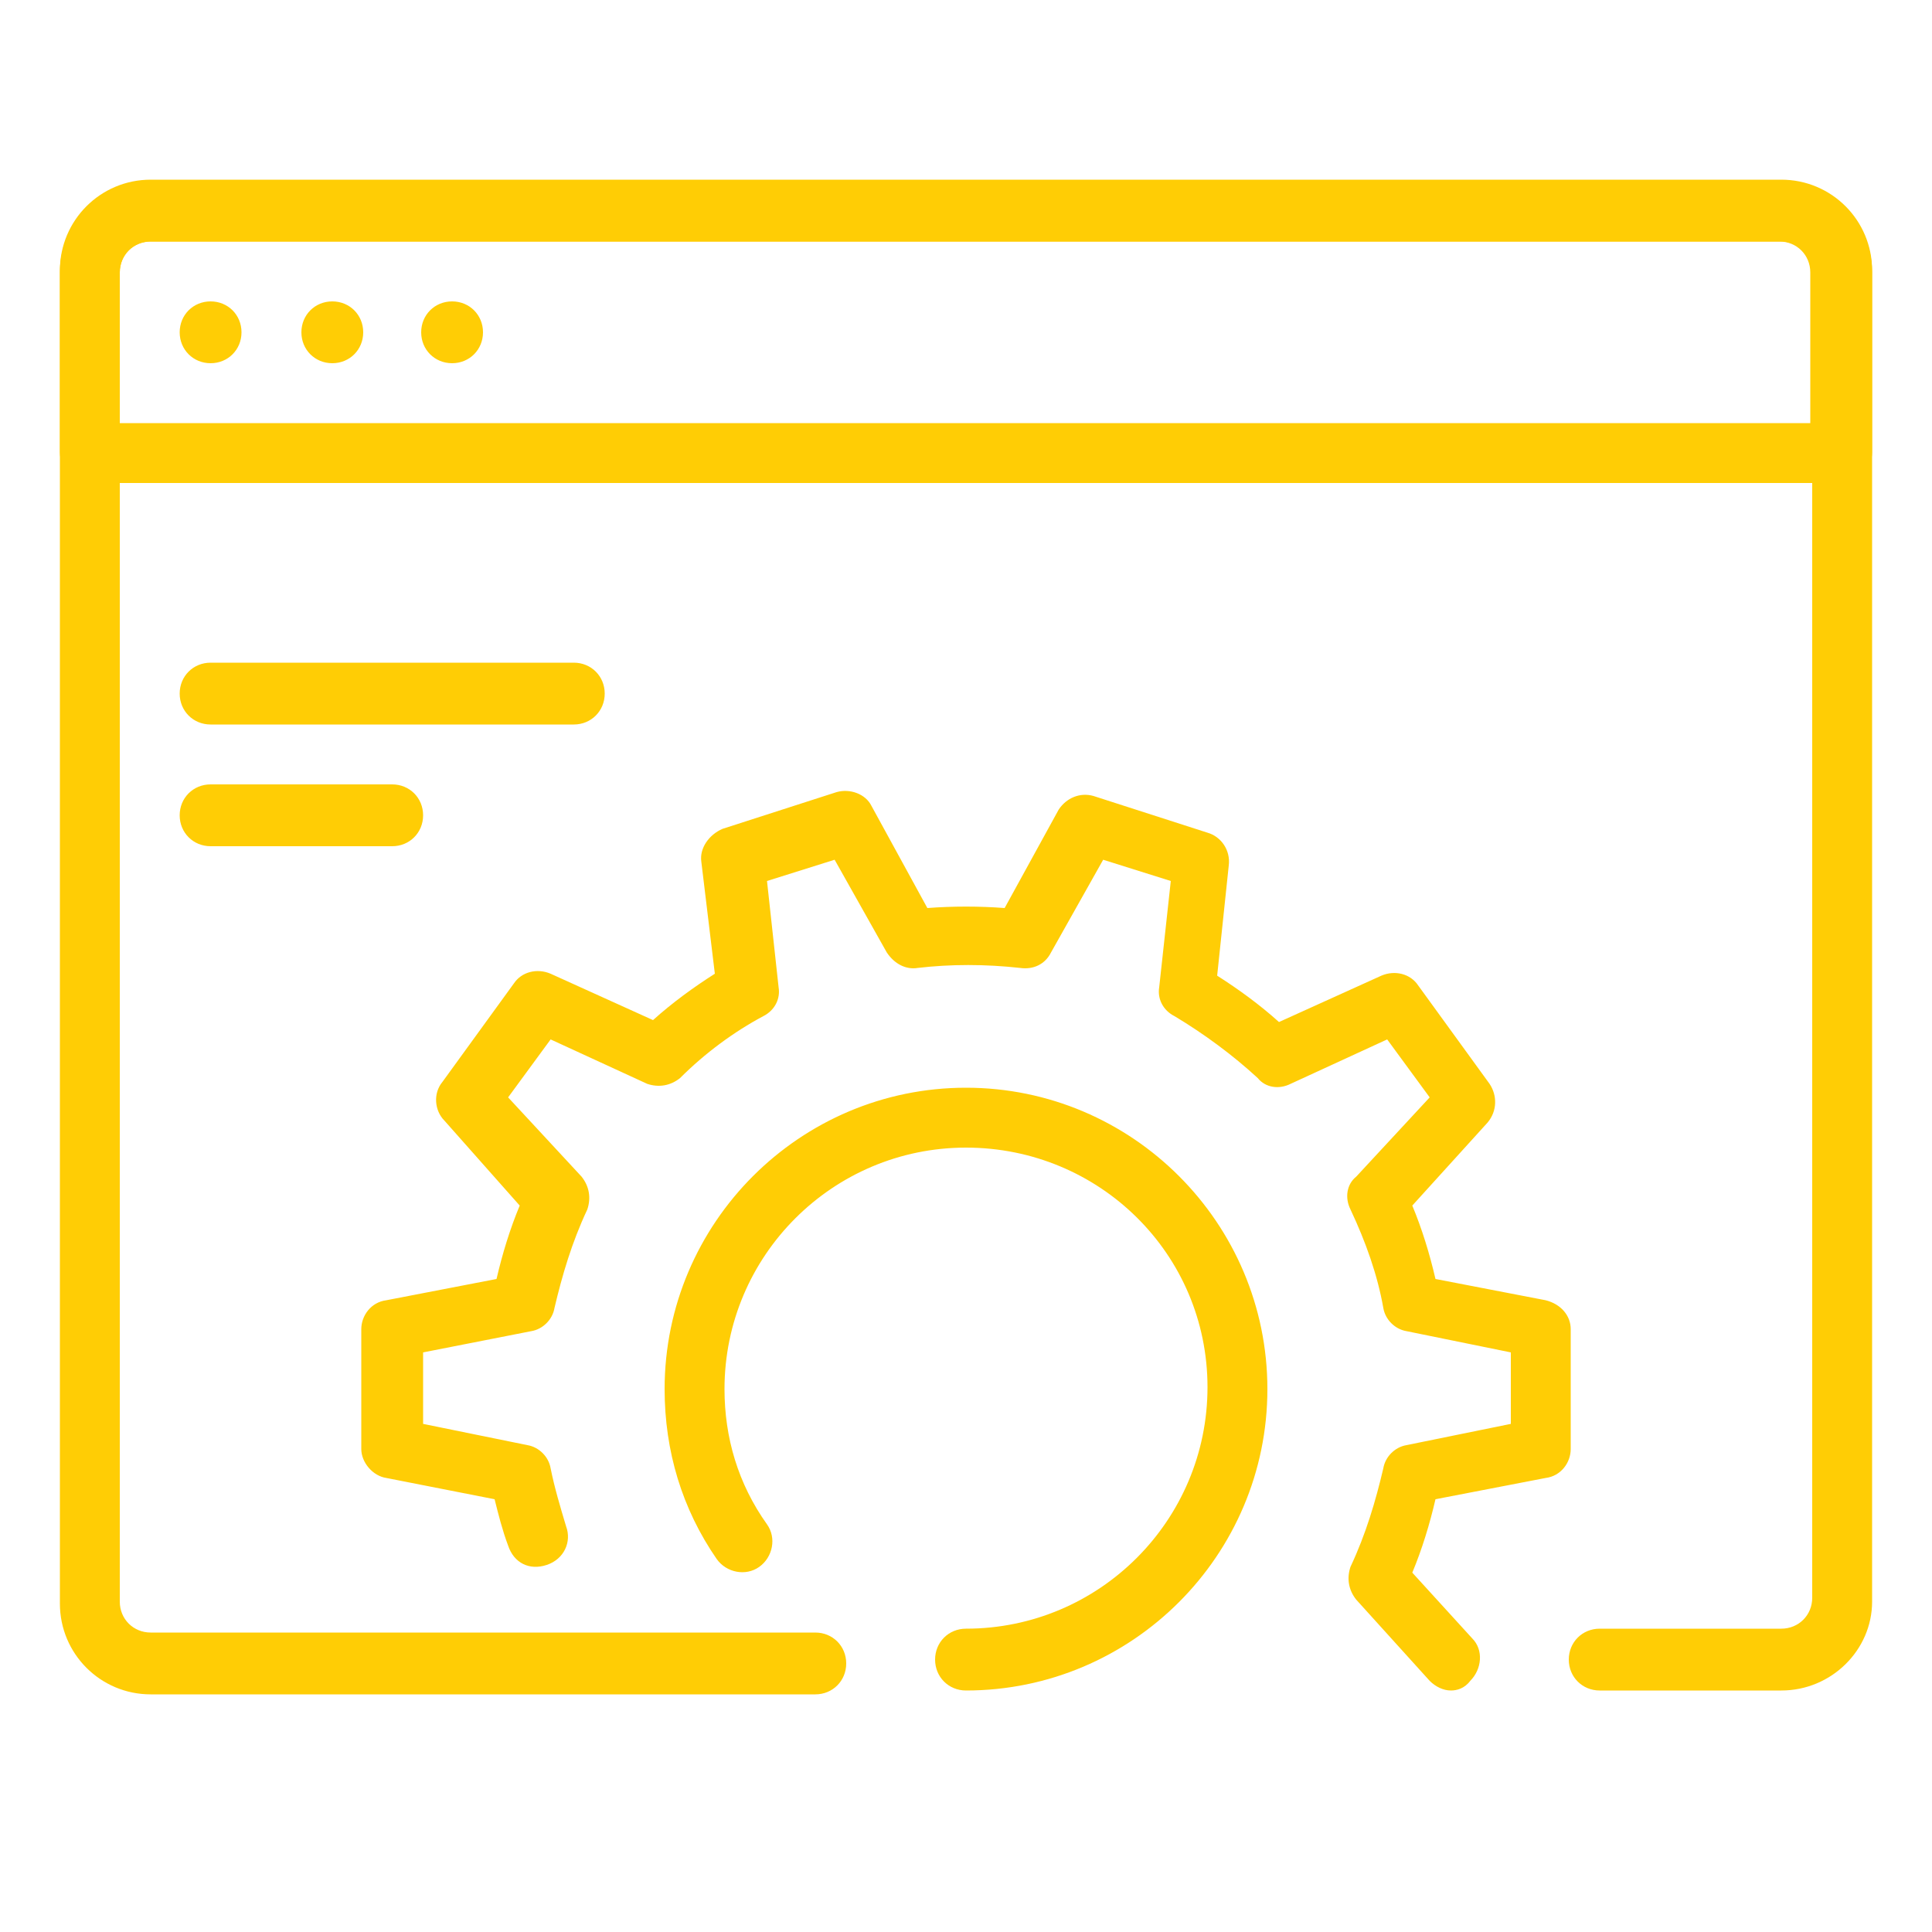
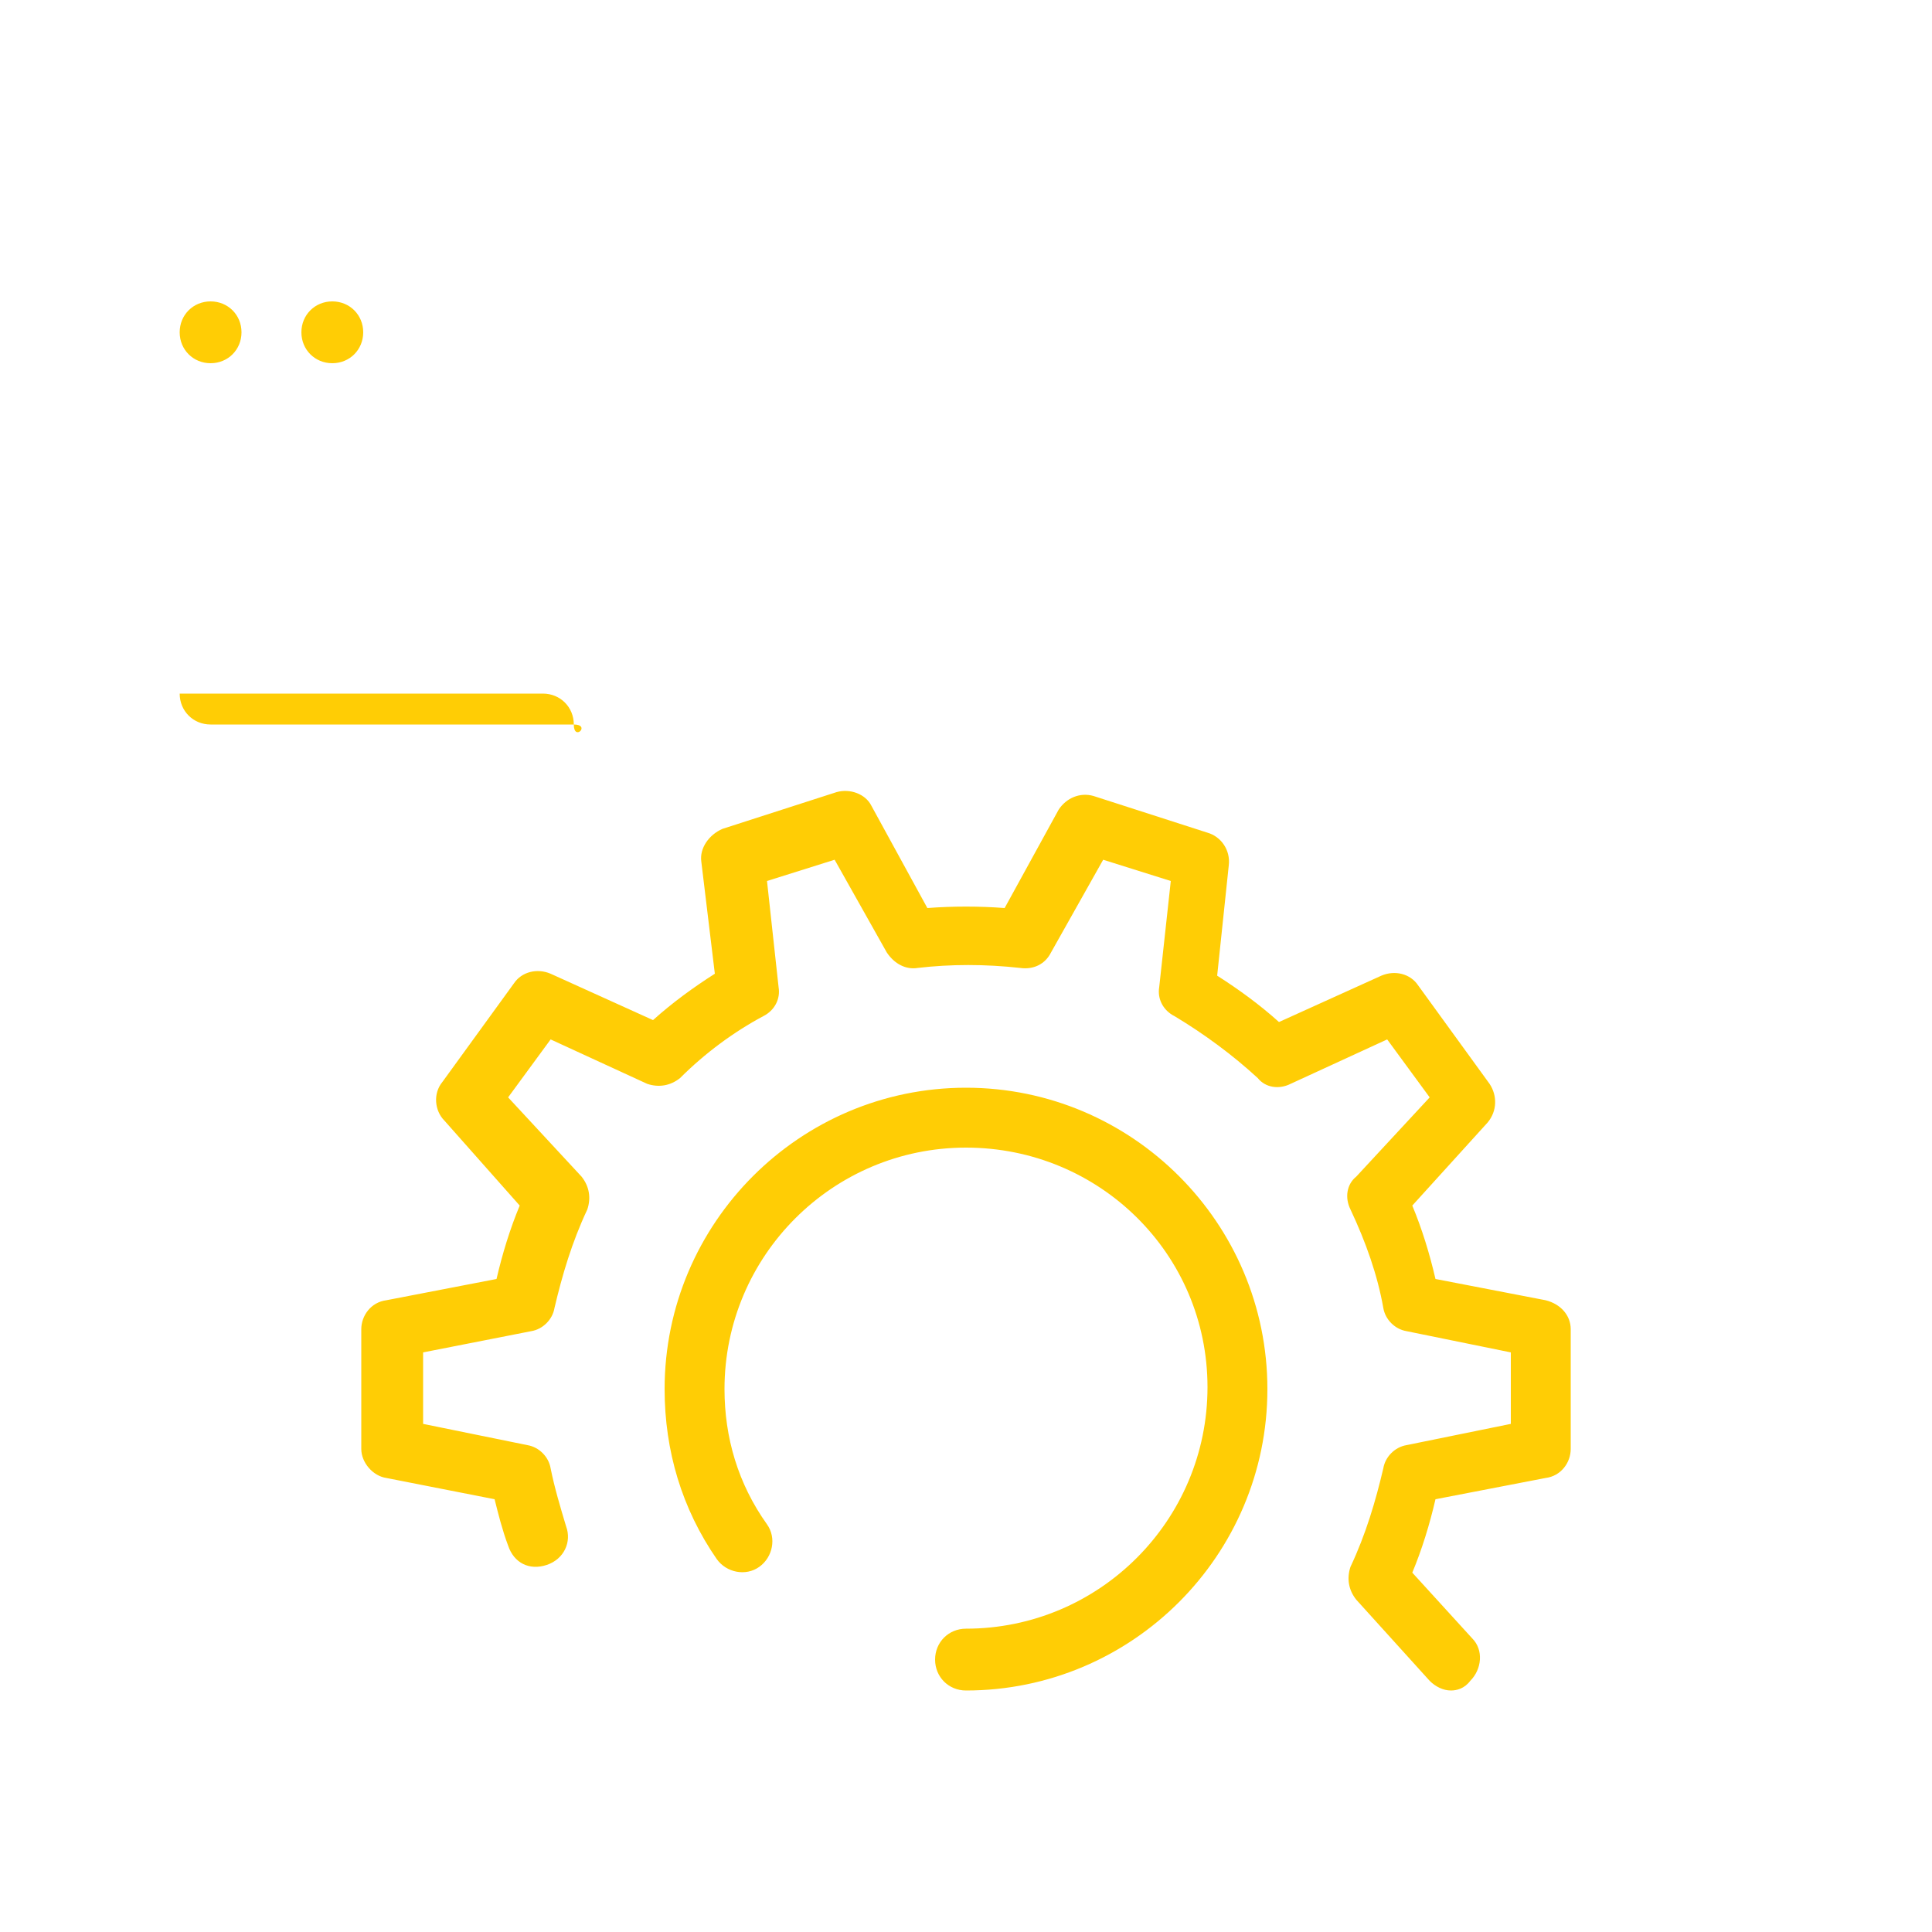
<svg xmlns="http://www.w3.org/2000/svg" version="1.1" id="Layer_1" x="0px" y="0px" width="100px" height="100px" viewBox="0 0 100 100" style="enable-background:new 0 0 100 100;" xml:space="preserve">
  <style type="text/css">
	.st0{fill:#FFCD05;}
</style>
  <g id="surface1">
-     <path class="st0" d="M95.3,25H4.7c-0.9,0-1.6-0.7-1.6-1.6v-9.4c0-2.6,2.1-4.7,4.7-4.7h84.4c2.6,0,4.7,2.1,4.7,4.7v9.4   C96.9,24.3,96.2,25,95.3,25z M6.2,21.9h87.5v-7.8c0-0.9-0.7-1.6-1.6-1.6H7.8c-0.9,0-1.6,0.7-1.6,1.6V21.9z" />
-     <path class="st0" d="M20.3,43.8h-9.4c-0.9,0-1.6-0.7-1.6-1.6s0.7-1.6,1.6-1.6h9.4c0.9,0,1.6,0.7,1.6,1.6S21.2,43.8,20.3,43.8z" />
-     <path class="st0" d="M29.7,37.5H10.9c-0.9,0-1.6-0.7-1.6-1.6s0.7-1.6,1.6-1.6h18.8c0.9,0,1.6,0.7,1.6,1.6S30.6,37.5,29.7,37.5z" />
-     <path class="st0" d="M25,17.2c0,0.9-0.7,1.6-1.6,1.6s-1.6-0.7-1.6-1.6s0.7-1.6,1.6-1.6S25,16.3,25,17.2z" />
+     <path class="st0" d="M29.7,37.5H10.9c-0.9,0-1.6-0.7-1.6-1.6h18.8c0.9,0,1.6,0.7,1.6,1.6S30.6,37.5,29.7,37.5z" />
    <path class="st0" d="M18.8,17.2c0,0.9-0.7,1.6-1.6,1.6s-1.6-0.7-1.6-1.6s0.7-1.6,1.6-1.6S18.8,16.3,18.8,17.2z" />
    <path class="st0" d="M12.5,17.2c0,0.9-0.7,1.6-1.6,1.6s-1.6-0.7-1.6-1.6s0.7-1.6,1.6-1.6S12.5,16.3,12.5,17.2z" />
-     <path class="st0" d="M92.2,87.5h-9.4c-0.9,0-1.6-0.7-1.6-1.6s0.7-1.6,1.6-1.6h9.4c0.9,0,1.6-0.7,1.6-1.6V14.1   c0-0.9-0.7-1.6-1.6-1.6H7.8c-0.9,0-1.6,0.7-1.6,1.6v68.8c0,0.9,0.7,1.6,1.6,1.6h34.4c0.9,0,1.6,0.7,1.6,1.6s-0.7,1.6-1.6,1.6H7.8   c-2.6,0-4.7-2.1-4.7-4.7V14.1c0-2.6,2.1-4.7,4.7-4.7h84.4c2.6,0,4.7,2.1,4.7,4.7v68.8C96.9,85.4,94.8,87.5,92.2,87.5z" />
    <path class="st0" d="M75.1,87.5c-0.4,0-0.8-0.2-1.1-0.5l-3.8-4.2c-0.4-0.5-0.5-1.1-0.3-1.7c0.8-1.7,1.3-3.4,1.7-5.1   c0.1-0.6,0.6-1.1,1.2-1.2l5.4-1.1V70l-5.4-1.1c-0.6-0.1-1.1-0.6-1.2-1.2c-0.3-1.7-0.9-3.4-1.7-5.1c-0.3-0.6-0.2-1.3,0.3-1.7   l3.8-4.1l-2.2-3l-5,2.3c-0.6,0.3-1.3,0.2-1.7-0.3c-1.3-1.2-2.8-2.3-4.3-3.2c-0.6-0.3-0.9-0.9-0.8-1.5l0.6-5.5l-3.5-1.1l-2.7,4.8   c-0.3,0.6-0.9,0.9-1.6,0.8c-1.8-0.2-3.6-0.2-5.3,0c-0.6,0.1-1.2-0.2-1.6-0.8l-2.7-4.8l-3.5,1.1l0.6,5.5c0.1,0.6-0.2,1.2-0.8,1.5   c-1.5,0.8-3,1.9-4.3,3.2c-0.5,0.4-1.1,0.5-1.7,0.3l-5-2.3l-2.2,3l3.8,4.1c0.4,0.5,0.5,1.1,0.3,1.7c-0.8,1.7-1.3,3.4-1.7,5.1   c-0.1,0.6-0.6,1.1-1.2,1.2L21.9,70v3.7l5.4,1.1c0.6,0.1,1.1,0.6,1.2,1.2c0.2,1,0.5,2,0.8,3c0.3,0.8-0.1,1.7-1,2s-1.7-0.1-2-1   c-0.3-0.8-0.5-1.6-0.7-2.4L20,76.5c-0.7-0.1-1.3-0.8-1.3-1.5v-6.2c0-0.7,0.5-1.4,1.3-1.5l5.7-1.1c0.3-1.3,0.7-2.6,1.2-3.8L23,58   c-0.5-0.5-0.6-1.4-0.1-2l3.7-5.1c0.4-0.6,1.2-0.8,1.9-0.5l5.3,2.4c1-0.9,2.1-1.7,3.2-2.4l-0.7-5.8c-0.1-0.7,0.4-1.4,1.1-1.7   l5.9-1.9c0.7-0.2,1.5,0.1,1.8,0.7L48,47c1.3-0.1,2.7-0.1,4,0l2.8-5.1c0.4-0.6,1.1-0.9,1.8-0.7l5.9,1.9c0.7,0.2,1.2,0.9,1.1,1.7   L63,50.5c1.1,0.7,2.2,1.5,3.2,2.4l5.3-2.4c0.7-0.3,1.5-0.1,1.9,0.5l3.7,5.1c0.4,0.6,0.4,1.4-0.1,2l-3.9,4.3   c0.5,1.2,0.9,2.5,1.2,3.8l5.7,1.1c0.8,0.2,1.3,0.8,1.3,1.5V75c0,0.7-0.5,1.4-1.3,1.5l-5.7,1.1c-0.3,1.3-0.7,2.6-1.2,3.8l3.1,3.4   c0.6,0.6,0.5,1.6-0.1,2.2C75.8,87.4,75.4,87.5,75.1,87.5z M50,87.5c-0.9,0-1.6-0.7-1.6-1.6s0.7-1.6,1.6-1.6   c6.9,0,12.5-5.6,12.5-12.5S56.9,59.4,50,59.4S37.5,65,37.5,71.9c0,2.5,0.7,4.9,2.2,7c0.5,0.7,0.3,1.7-0.4,2.2   c-0.7,0.5-1.7,0.3-2.2-0.4c-1.8-2.6-2.7-5.6-2.7-8.8c0-8.6,7-15.6,15.6-15.6s15.6,7,15.6,15.6S58.6,87.5,50,87.5z" />
  </g>
</svg>